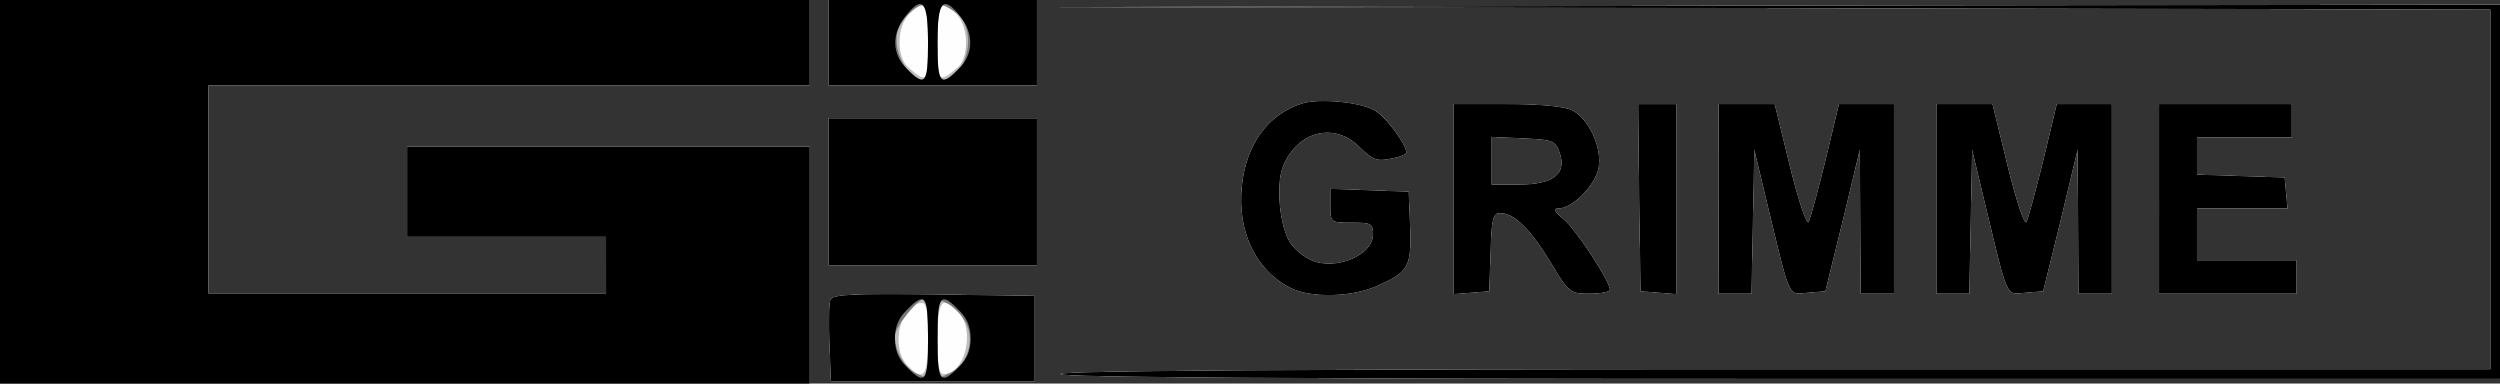
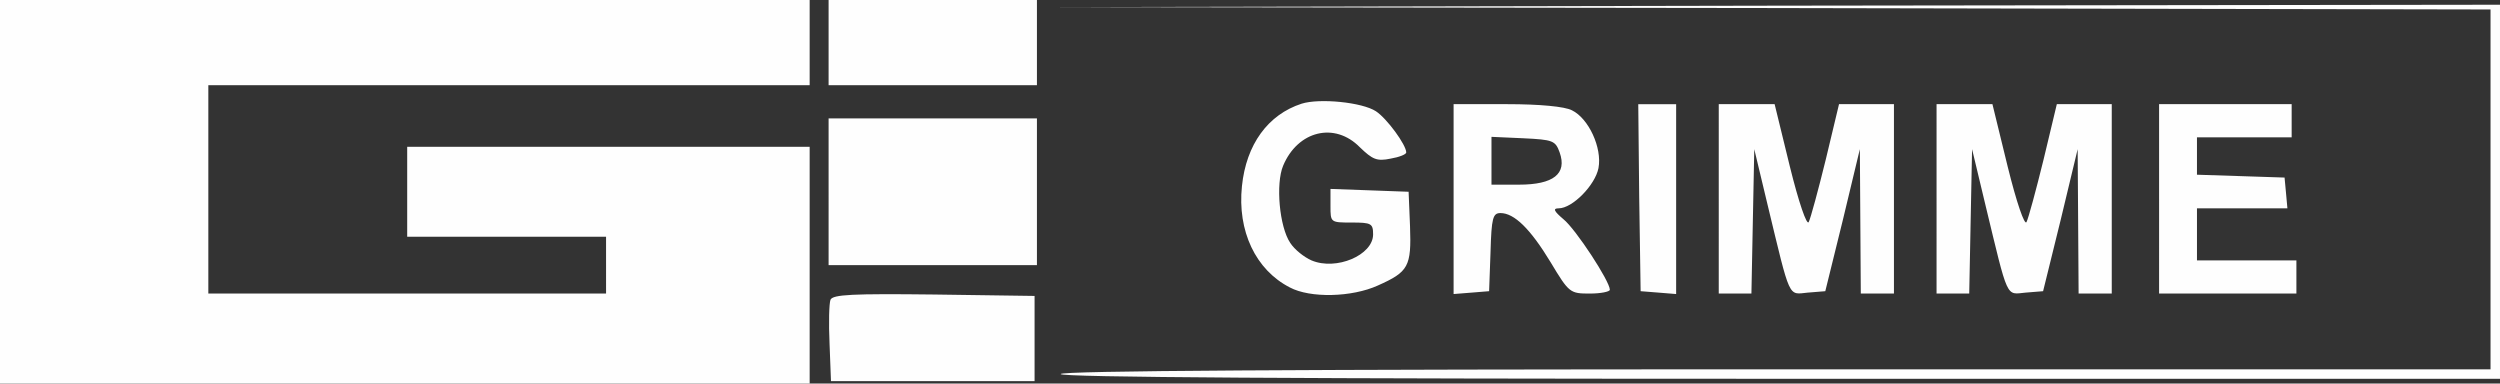
<svg xmlns="http://www.w3.org/2000/svg" width="528" height="81">
  <rect width="100%" height="100%" fill="#333333" stroke="none" />
  <g>
    <svg width="528" height="81" />
    <svg width="528" height="81" version="1.0" viewBox="0 0 528 81">
      <g fill="#fefefe" transform="matrix(.1 0 0 -.1 0 81)">
        <path d="M0 405V0h1710v500H860V310h420V190H440v440h1270v180H0V405zm1750 315v-90h440v180h-440v-90zm1998 73 1512-3V30H3750c-1000 0-1510-3-1510-10s513-10 1520-10h1520v790l-1522-2-1523-3 1513-2zm-999-202c-71-23-117-86-126-174-10-95 29-177 101-214 43-23 131-21 186 4 65 29 71 40 68 125l-3 73-82 3-83 3v-36c0-35 0-35 45-35 41 0 45-2 45-25 0-44-78-77-130-55-16 7-36 23-45 37-23 34-31 125-15 163 31 74 109 93 162 39 27-26 36-30 65-24 18 3 33 9 33 13 0 16-41 72-64 87-29 19-119 28-157 16zm321-202V189l38 3 37 3 3 83c2 72 5 82 21 82 29 0 63-33 106-104 39-65 41-66 83-66 23 0 42 4 42 8 0 18-72 128-98 149-20 17-23 23-10 23 29 0 77 49 84 85 8 43-21 105-56 122-15 8-68 13-137 13h-113V389zm224 99c16-45-13-68-86-68h-58v101l67-3c63-3 68-5 77-30zm168-95 3-198 38-3 37-3v401h-80l2-197zm168-3V190h69l3 153 3 152 28-117c49-203 43-190 85-186l37 3 37 150 36 150 1-152 1-153h70v400h-116l-28-117c-16-65-32-124-36-132s-21 41-40 118l-32 131h-118V390zm460 0V190h69l3 153 3 152 28-117c49-203 43-190 85-186l37 3 37 150 36 150 1-152 1-153h70v400h-116l-28-117c-16-65-32-124-36-132s-21 41-40 118l-32 131h-118V390zm470 0V190h290v70h-210v110h191l-3 33-3 32-92 3-93 3v79h200v70h-280V390zm-2810 15V250h440v310h-440V405zm4-228c-3-8-4-49-2-93l3-79h430v180l-213 3c-172 2-213 0-218-11z" />
      </g>
    </svg>
    <svg width="528" height="81" version="1.0" viewBox="0 0 528 81">
      <g fill="#bdbdbd" transform="matrix(.1 0 0 -.1 0 81)">
-         <path d="M0 405V0h1710v500H860V310h420V190H440v440h1270v180H0V405zm1750 315v-90h440v180h-440v-90zm210-1c0-84-2-86-42-51-25 21-24 86 2 112 34 34 40 24 40-61zm60 61c26-26 27-91 3-112-41-35-43-33-43 51 0 85 6 95 40 61zm1728 13 1512-3V30H3750c-1000 0-1510-3-1510-10s513-10 1520-10h1520v790l-1522-2-1523-3 1513-2zm-999-202c-71-23-117-86-126-174-10-95 29-177 101-214 43-23 131-21 186 4 65 29 71 40 68 125l-3 73-82 3-83 3v-36c0-35 0-35 45-35 41 0 45-2 45-25 0-44-78-77-130-55-16 7-36 23-45 37-23 34-31 125-15 163 31 74 109 93 162 39 27-26 36-30 65-24 18 3 33 9 33 13 0 16-41 72-64 87-29 19-119 28-157 16zm321-202V189l38 3 37 3 3 83c2 72 5 82 21 82 29 0 63-33 106-104 39-65 41-66 83-66 23 0 42 4 42 8 0 18-72 128-98 149-20 17-23 23-10 23 29 0 77 49 84 85 8 43-21 105-56 122-15 8-68 13-137 13h-113V389zm224 99c16-45-13-68-86-68h-58v101l67-3c63-3 68-5 77-30zm168-95 3-198 38-3 37-3v401h-80l2-197zm168-3V190h69l3 153 3 152 28-117c49-203 43-190 85-186l37 3 37 150 36 150 1-152 1-153h70v400h-116l-28-117c-16-65-32-124-36-132s-21 41-40 118l-32 131h-118V390zm460 0V190h69l3 153 3 152 28-117c49-203 43-190 85-186l37 3 37 150 36 150 1-152 1-153h70v400h-116l-28-117c-16-65-32-124-36-132s-21 41-40 118l-32 131h-118V390zm470 0V190h290v70h-210v110h191l-3 33-3 32-92 3-93 3v79h200v70h-280V390zm-2810 15V250h440v310h-440V405zm4-228c-3-8-4-49-2-93l3-79h430v180l-213 3c-172 2-213 0-218-11zm206-82c0-81-10-93-45-55-35 39-13 130 32 130 10 0 13-19 13-75zm65 55c35-39 13-130-32-130-10 0-13 19-13 75 0 81 10 93 45 55z" />
-       </g>
+         </g>
    </svg>
    <svg width="528" height="81" version="1.0" viewBox="0 0 528 81">
      <g fill="#787877" transform="matrix(.1 0 0 -.1 0 81)">
-         <path d="M0 405V0h1710v500H860V310h420V190H440v440h1270v180H0V405zm1750 315v-90h440v180h-440v-90zm210 0c0-44-2-80-4-80-36 0-70 57-61 101 6 26 38 59 57 59 5 0 8-36 8-80zm57 65c51-36 26-145-33-145-2 0-4 36-4 80s3 80 8 80c4 0 17-7 29-15zm1731 8 1512-3V30H3750c-1000 0-1510-3-1510-10s513-10 1520-10h1520v790l-1522-2-1523-3 1513-2zm-999-202c-71-23-117-86-126-174-10-95 29-177 101-214 43-23 131-21 186 4 65 29 71 40 68 125l-3 73-82 3-83 3v-36c0-35 0-35 45-35 41 0 45-2 45-25 0-44-78-77-130-55-16 7-36 23-45 37-23 34-31 125-15 163 31 74 109 93 162 39 27-26 36-30 65-24 18 3 33 9 33 13 0 16-41 72-64 87-29 19-119 28-157 16zm321-202V189l38 3 37 3 3 83c2 72 5 82 21 82 29 0 63-33 106-104 39-65 41-66 83-66 23 0 42 4 42 8 0 18-72 128-98 149-20 17-23 23-10 23 29 0 77 49 84 85 8 43-21 105-56 122-15 8-68 13-137 13h-113V389zm224 99c16-45-13-68-86-68h-58v101l67-3c63-3 68-5 77-30zm168-95 3-198 38-3 37-3v401h-80l2-197zm168-3V190h69l3 153 3 152 28-117c49-203 43-190 85-186l37 3 37 150 36 150 1-152 1-153h70v400h-116l-28-117c-16-65-32-124-36-132s-21 41-40 118l-32 131h-118V390zm460 0V190h69l3 153 3 152 28-117c49-203 43-190 85-186l37 3 37 150 36 150 1-152 1-153h70v400h-116l-28-117c-16-65-32-124-36-132s-21 41-40 118l-32 131h-118V390zm470 0V190h290v70h-210v110h191l-3 33-3 32-92 3-93 3v79h200v70h-280V390zm-2810 15V250h440v310h-440V405zm4-228c-3-8-4-49-2-93l3-79h430v180l-213 3c-172 2-213 0-218-11zm206-82V10l-24 11c-26 12-46 47-46 80 0 18 49 79 64 79 3 0 6-38 6-85zm74 43c28-39 13-97-30-117l-24-11v86c0 81 1 84 19 74 11-5 27-20 35-32z" />
-       </g>
+         </g>
    </svg>
    <svg width="528" height="81" version="1.0" viewBox="0 0 528 81">
      <g transform="matrix(.1 0 0 -.1 0 81)">
-         <path d="M0 405V0h1710v500H860V310h420V190H440v440h1270v180H0V405zm1750 315v-90h440v180h-440v-90zm210 0c0-87-6-95-45-55-31 30-32 73-4 109 37 48 49 35 49-54zm69 54c28-36 27-79-4-109-39-40-45-32-45 55 0 89 12 102 49 54zm1719 19 1512-3V30H3750c-1000 0-1510-3-1510-10s513-10 1520-10h1520v790l-1522-2-1523-3 1513-2zm-999-202c-71-23-117-86-126-174-10-95 29-177 101-214 43-23 131-21 186 4 65 29 71 40 68 125l-3 73-82 3-83 3v-36c0-35 0-35 45-35 41 0 45-2 45-25 0-44-78-77-130-55-16 7-36 23-45 37-23 34-31 125-15 163 31 74 109 93 162 39 27-26 36-30 65-24 18 3 33 9 33 13 0 16-41 72-64 87-29 19-119 28-157 16zm321-202V189l38 3 37 3 3 83c2 72 5 82 21 82 29 0 63-33 106-104 39-65 41-66 83-66 23 0 42 4 42 8 0 18-72 128-98 149-20 17-23 23-10 23 29 0 77 49 84 85 8 43-21 105-56 122-15 8-68 13-137 13h-113V389zm224 99c16-45-13-68-86-68h-58v101l67-3c63-3 68-5 77-30zm168-95 3-198 38-3 37-3v401h-80l2-197zm168-3V190h69l3 153 3 152 28-117c49-203 43-190 85-186l37 3 37 150 36 150 1-152 1-153h70v400h-116l-28-117c-16-65-32-124-36-132s-21 41-40 118l-32 131h-118V390zm460 0V190h69l3 153 3 152 28-117c49-203 43-190 85-186l37 3 37 150 36 150 1-152 1-153h70v400h-116l-28-117c-16-65-32-124-36-132s-21 41-40 118l-32 131h-118V390zm470 0V190h290v70h-210v110h191l-3 33-3 32-92 3-93 3v79h200v70h-280V390zm-2810 15V250h440v310h-440V405zm4-228c-3-8-4-49-2-93l3-79h430v180l-213 3c-172 2-213 0-218-11zm206-82c0-92-6-100-45-60-17 16-25 35-25 60s8 44 25 60c39 40 45 32 45-60zm65 60c17-16 25-35 25-60s-8-44-25-60c-39-40-45-32-45 60s6 100 45 60z" />
-       </g>
+         </g>
    </svg>
  </g>
</svg>